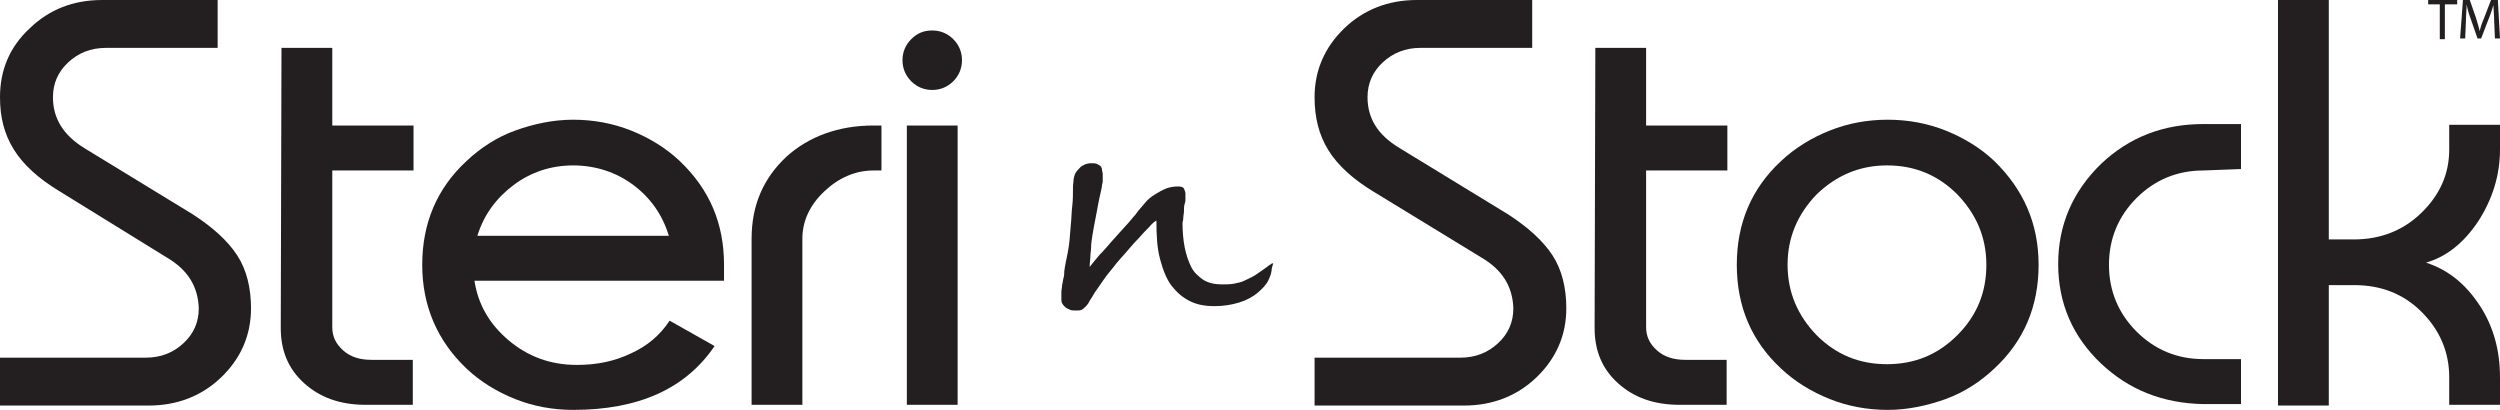
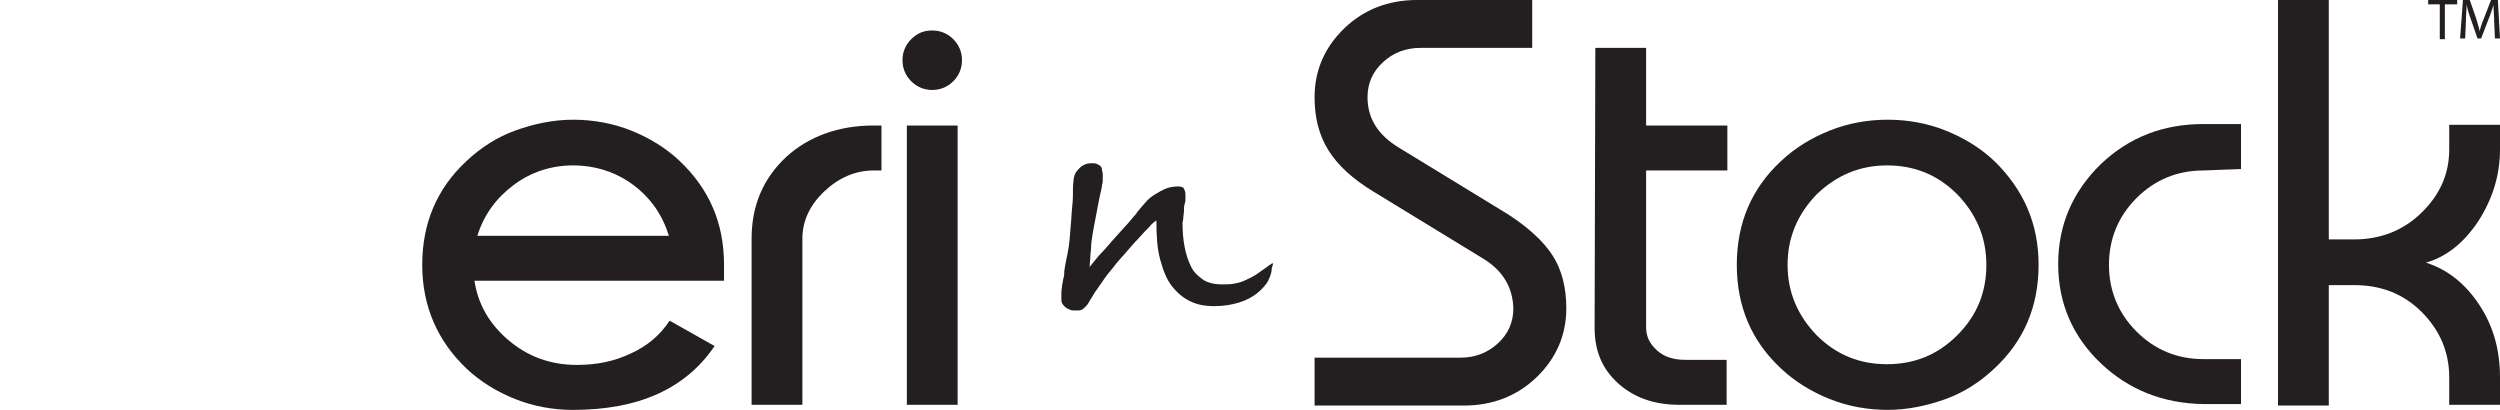
<svg xmlns="http://www.w3.org/2000/svg" version="1.1" id="Layer_1" x="0px" y="0px" viewBox="0 0 344.6 56.5" style="enable-background:new 0 0 344.6 56.5;" xml:space="preserve">
  <style type="text/css">
	.st0{fill:#231F20;}
</style>
  <g>
    <path class="st0" d="M204.2,35.5l-14.9-9.1c-2.8-1.7-4.9-3.6-6.2-5.7s-1.9-4.5-1.9-7.3c0-3.7,1.4-6.9,4.1-9.5   c2.7-2.6,6.1-3.9,10-3.9h15.9v6.6h-15.4c-2.1,0-3.8,0.7-5.2,2s-2.1,2.9-2.1,4.8c0,2.9,1.4,5.2,4.4,7l14.9,9.1   c2.8,1.8,4.9,3.7,6.2,5.7c1.3,2,1.9,4.5,1.9,7.3c0,3.7-1.4,6.9-4.1,9.5c-2.7,2.6-6.1,3.9-10,3.9h-20.6v-6.6h20.1   c2.1,0,3.8-0.7,5.2-2c1.4-1.3,2.1-2.9,2.1-4.8C208.5,39.5,207.1,37.2,204.2,35.5L204.2,35.5z" />
    <path class="st0" d="M219.9,6.6h7v10.7h11.2v6.2h-11.2v21.6c0,1.3,0.5,2.3,1.5,3.2c1,0.9,2.3,1.3,3.9,1.3h5.7v6.2h-6.5   c-3.5,0-6.3-1-8.5-3c-2.2-2-3.2-4.5-3.2-7.6L219.9,6.6L219.9,6.6z" />
    <path class="st0" d="M260.2,16.5c2.8,0,5.5,0.5,8,1.5s4.8,2.4,6.7,4.2c4,3.9,6.1,8.6,6.1,14.3s-2,10.5-6.1,14.3   c-1.9,1.8-4.2,3.3-6.7,4.2s-5.2,1.5-8,1.5s-5.5-0.5-8-1.5c-2.5-1-4.8-2.4-6.7-4.2c-4.1-3.8-6.1-8.6-6.1-14.3s2-10.5,6.1-14.3   c1.9-1.8,4.2-3.2,6.7-4.2S257.4,16.5,260.2,16.5z M246.4,36.5c0,3.8,1.4,7,4,9.7c2.7,2.7,5.9,4,9.7,4s7-1.3,9.7-4   c2.7-2.7,4-5.9,4-9.7s-1.4-7-4-9.7c-2.7-2.7-5.9-4-9.7-4s-7,1.4-9.7,4C247.8,29.5,246.4,32.7,246.4,36.5z" />
    <path class="st0" d="M303.7,23.5c-3.6,0-6.7,1.3-9.2,3.8s-3.8,5.6-3.8,9.2s1.3,6.7,3.8,9.2s5.6,3.8,9.2,3.8h5.2v6.2h-5.2   c-5.6-0.1-10.3-2-14.1-5.6c-3.9-3.7-5.9-8.3-5.9-13.7s2-10,5.9-13.8c3.9-3.7,8.6-5.5,14.1-5.5h5.2v6.2L303.7,23.5L303.7,23.5z" />
    <path class="st0" d="M337.6,20.6v-3.4h7v3.4c0,3.5-1,6.8-3,9.9c-2,3-4.4,4.9-7.2,5.7c3.1,1,5.5,3,7.4,5.9s2.8,6.2,2.8,9.9v3.8h-7   V52c0-3.5-1.3-6.5-3.8-9s-5.6-3.7-9.3-3.7h-3.5v16.6h-7V0h7v33h3.5c3.6,0,6.7-1.2,9.2-3.6C336.3,26.9,337.6,24,337.6,20.6z" />
  </g>
  <g>
-     <path class="st0" d="M23,35.5L8.1,26.3c-2.8-1.7-4.9-3.6-6.2-5.7S0,16.2,0,13.4c0-3.7,1.3-6.9,4.1-9.5C6.8,1.3,10.1,0,14.1,0H30   v6.6H14.6c-2.1,0-3.8,0.7-5.2,2s-2.1,2.9-2.1,4.8c0,2.9,1.4,5.2,4.3,7l14.9,9.1c2.8,1.8,4.9,3.7,6.2,5.7c1.3,2,1.9,4.5,1.9,7.3   c0,3.7-1.4,6.9-4.1,9.5c-2.7,2.6-6.1,3.9-10,3.9H0v-6.6h20.1c2.1,0,3.8-0.7,5.2-2c1.4-1.3,2.1-2.9,2.1-4.8   C27.3,39.5,25.9,37.2,23,35.5L23,35.5z" />
-     <path class="st0" d="M38.8,6.6h7v10.7h11.2v6.2H45.8v21.6c0,1.3,0.5,2.3,1.5,3.2c1,0.9,2.3,1.3,3.9,1.3h5.7v6.2h-6.5   c-3.5,0-6.3-1-8.5-3c-2.2-2-3.2-4.5-3.2-7.6L38.8,6.6L38.8,6.6z" />
    <path class="st0" d="M79.5,50.3c2.8,0,5.2-0.5,7.5-1.6c2.2-1,4-2.5,5.3-4.5l6.2,3.5C94.5,53.6,88,56.5,79,56.5   c-2.8,0-5.5-0.5-8-1.5c-2.5-1-4.8-2.4-6.7-4.2c-4-3.8-6.1-8.6-6.1-14.3s2-10.5,6.1-14.3c1.9-1.8,4.2-3.3,6.7-4.2s5.2-1.5,8-1.5   s5.5,0.5,8,1.5s4.8,2.4,6.7,4.2c4.1,3.9,6.1,8.6,6.1,14.3v2.2H65.4c0.5,3.3,2.1,6,4.7,8.2S75.8,50.3,79.5,50.3L79.5,50.3z    M65.8,32.5h26.4c-0.9-2.9-2.5-5.2-4.9-7S82,22.8,79,22.8s-5.8,0.9-8.2,2.7C68.4,27.3,66.7,29.6,65.8,32.5z" />
    <path class="st0" d="M120.4,17.3h1.1v6.2h-1.1c-2.5,0-4.8,1-6.8,2.9c-2,1.9-3,4.1-3,6.5v22.9h-7V32.9c0-4.6,1.6-8.3,4.8-11.3   C111.5,18.8,115.6,17.3,120.4,17.3L120.4,17.3z" />
    <path class="st0" d="M128.5,4.2c1.1,0,2.1,0.4,2.9,1.2c0.8,0.8,1.2,1.8,1.2,2.9s-0.4,2.1-1.2,2.9s-1.8,1.2-2.9,1.2   s-2.1-0.4-2.9-1.2s-1.2-1.8-1.2-2.9s0.4-2.1,1.2-2.9C126.4,4.6,127.3,4.2,128.5,4.2z M125,55.8V17.3h7v38.5   C132,55.8,125,55.8,125,55.8z" />
  </g>
  <path class="st0" d="M175.3,37c0,0.5-0.2,1.1-0.5,1.7s-0.9,1.2-1.5,1.7s-1.5,1-2.5,1.3c-1,0.3-2.1,0.5-3.4,0.5s-2.4-0.2-3.4-0.7  s-1.8-1.2-2.5-2.1s-1.2-2.2-1.6-3.7s-0.5-3.2-0.5-5.3c-0.2,0.1-0.6,0.4-1,0.9c-0.4,0.4-0.9,0.9-1.5,1.6c-0.6,0.6-1.1,1.2-1.7,1.9  c-0.6,0.7-1.2,1.3-1.7,2c-0.5,0.6-1,1.2-1.4,1.8s-0.7,1-0.9,1.3c-0.4,0.5-0.6,1-0.9,1.4c-0.2,0.4-0.4,0.7-0.6,0.9  c-0.2,0.2-0.4,0.4-0.6,0.5c-0.2,0.1-0.5,0.1-0.8,0.1c-0.3,0-0.6,0-0.8-0.1s-0.5-0.2-0.7-0.4c-0.2-0.2-0.3-0.3-0.4-0.5  c-0.1-0.2-0.1-0.4-0.1-0.6c0-0.3,0-0.6,0-0.9c0-0.3,0.1-0.7,0.1-1c0.1-0.3,0.1-0.7,0.2-1s0.1-0.7,0.1-0.9c0.1-0.8,0.3-1.7,0.5-2.7  s0.3-2.3,0.4-3.7c0.1-0.9,0.1-1.8,0.2-2.6s0.1-1.7,0.1-2.6c0-0.4,0.1-0.9,0.1-1.2c0.1-0.4,0.2-0.8,0.5-1.1s0.5-0.6,0.8-0.7  c0.3-0.2,0.7-0.3,1.1-0.3c0.3,0,0.6,0,0.8,0.1c0.2,0.1,0.4,0.2,0.5,0.3s0.2,0.3,0.2,0.5c0,0.2,0.1,0.4,0.1,0.5c0,0.2,0,0.4,0,0.6  s0,0.4,0,0.5c0,0,0,0.2-0.1,0.5c0,0.3-0.1,0.6-0.2,1.1c-0.1,0.4-0.2,0.9-0.3,1.4s-0.2,1.1-0.3,1.6c-0.2,1.1-0.4,2-0.5,2.7  s-0.2,1.2-0.2,1.7s-0.1,0.9-0.1,1.3s-0.1,0.9-0.1,1.5c0.3-0.4,0.8-1,1.3-1.6c0.6-0.6,1.2-1.3,1.8-2s1.2-1.3,1.8-2  c0.6-0.6,1-1.2,1.4-1.6c0.4-0.6,0.9-1.1,1.3-1.6s0.9-0.9,1.4-1.2s1-0.6,1.5-0.8c0.5-0.2,1.1-0.3,1.7-0.3c0.4,0,0.7,0.1,0.8,0.3  c0.1,0.2,0.2,0.5,0.2,0.7c0,0.1,0,0.2,0,0.4c0,0.1,0,0.2,0,0.4s0,0.3-0.1,0.6s-0.1,0.6-0.1,1c0,0.3-0.1,0.7-0.1,1s-0.1,0.5-0.1,0.6  c0,1.2,0.1,2.4,0.3,3.4c0.2,1,0.5,1.9,0.9,2.7c0.4,0.8,1,1.3,1.7,1.8c0.7,0.4,1.5,0.6,2.5,0.6c0.6,0,1.2,0,1.7-0.1  c0.5-0.1,1-0.2,1.4-0.4c0.4-0.2,0.9-0.4,1.4-0.7s1-0.7,1.6-1.1c0.1-0.1,0.3-0.2,0.4-0.3c0.1-0.1,0.2-0.1,0.3-0.2  c0.1-0.1,0.2-0.1,0.3-0.1L175.3,37L175.3,37z" />
  <g>
    <path class="st0" d="M336.3,0.6h-1.6V0h4v0.6H337v4.8h-0.7V0.6z" />
    <path class="st0" d="M343.8,3c0-0.8-0.1-1.7-0.1-2.3h0c-0.2,0.6-0.4,1.3-0.7,2l-1,2.6h-0.5l-0.9-2.6c-0.3-0.8-0.5-1.5-0.6-2.1h0   c0,0.7-0.1,1.6-0.1,2.4l-0.1,2.3h-0.7l0.4-5.4h0.9l0.9,2.6c0.2,0.7,0.4,1.3,0.5,1.8h0c0.1-0.5,0.3-1.1,0.6-1.8l1-2.6h0.9l0.3,5.4   h-0.7L343.8,3z" />
  </g>
</svg>